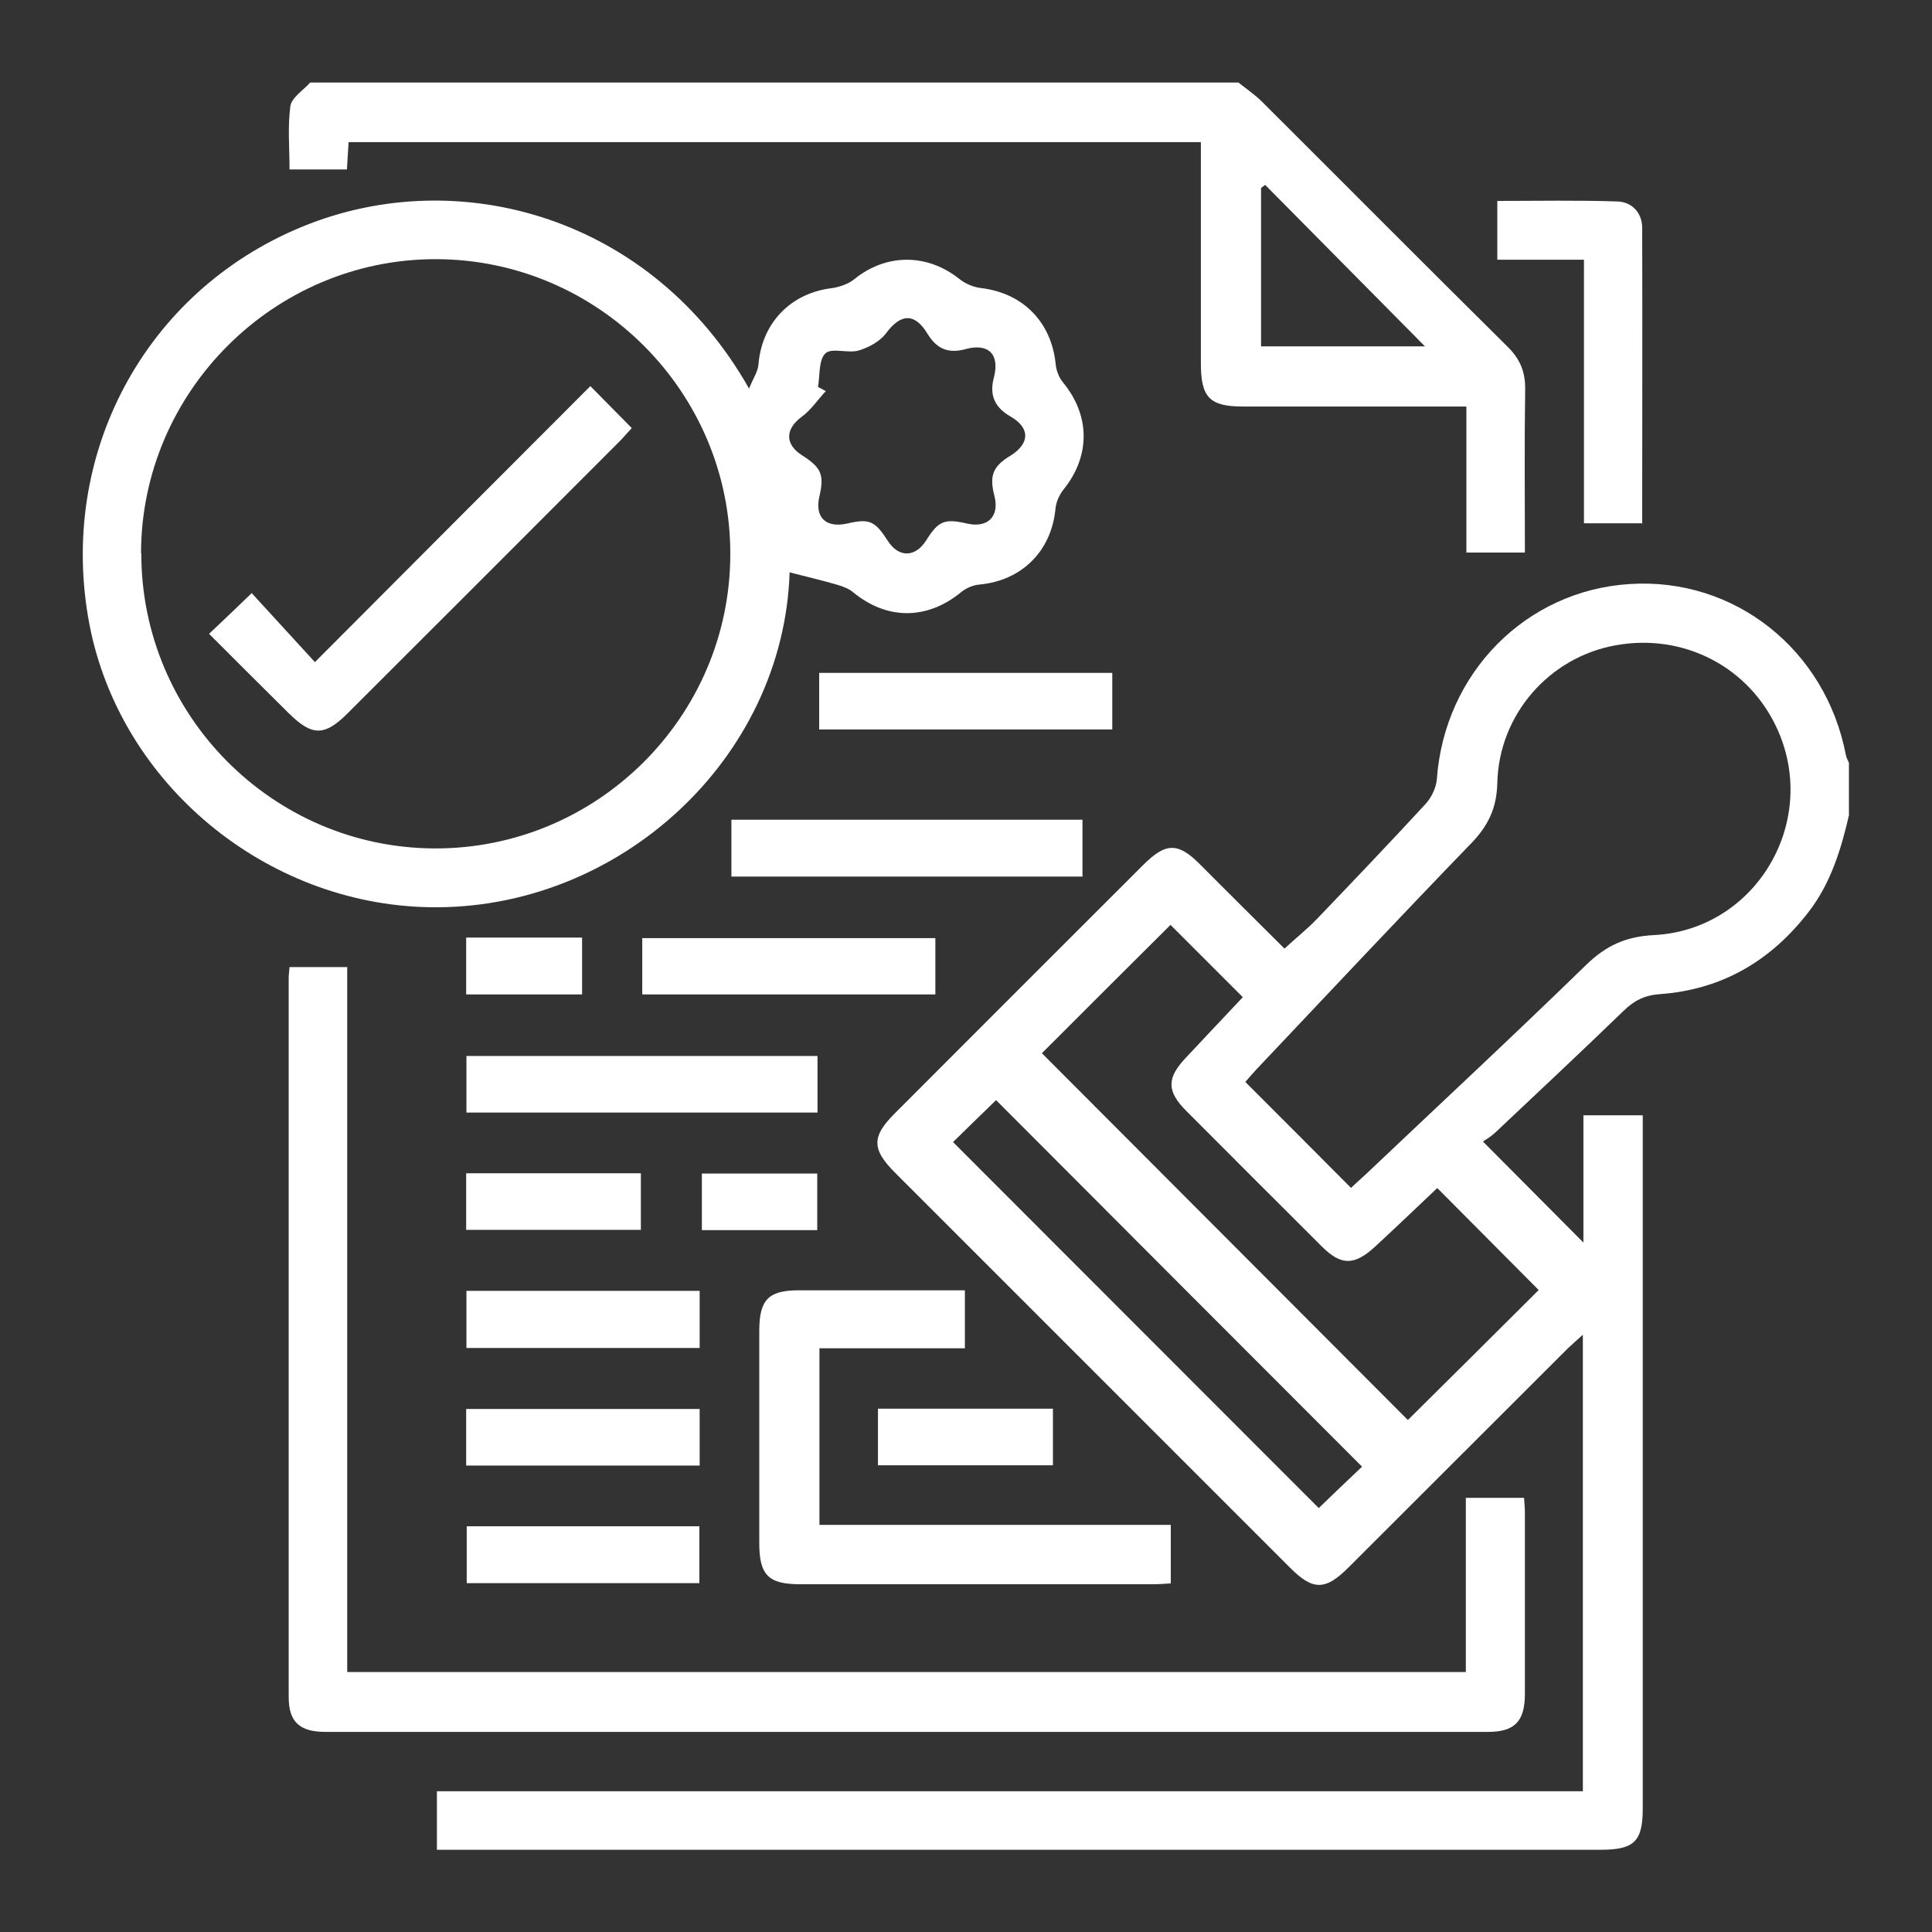
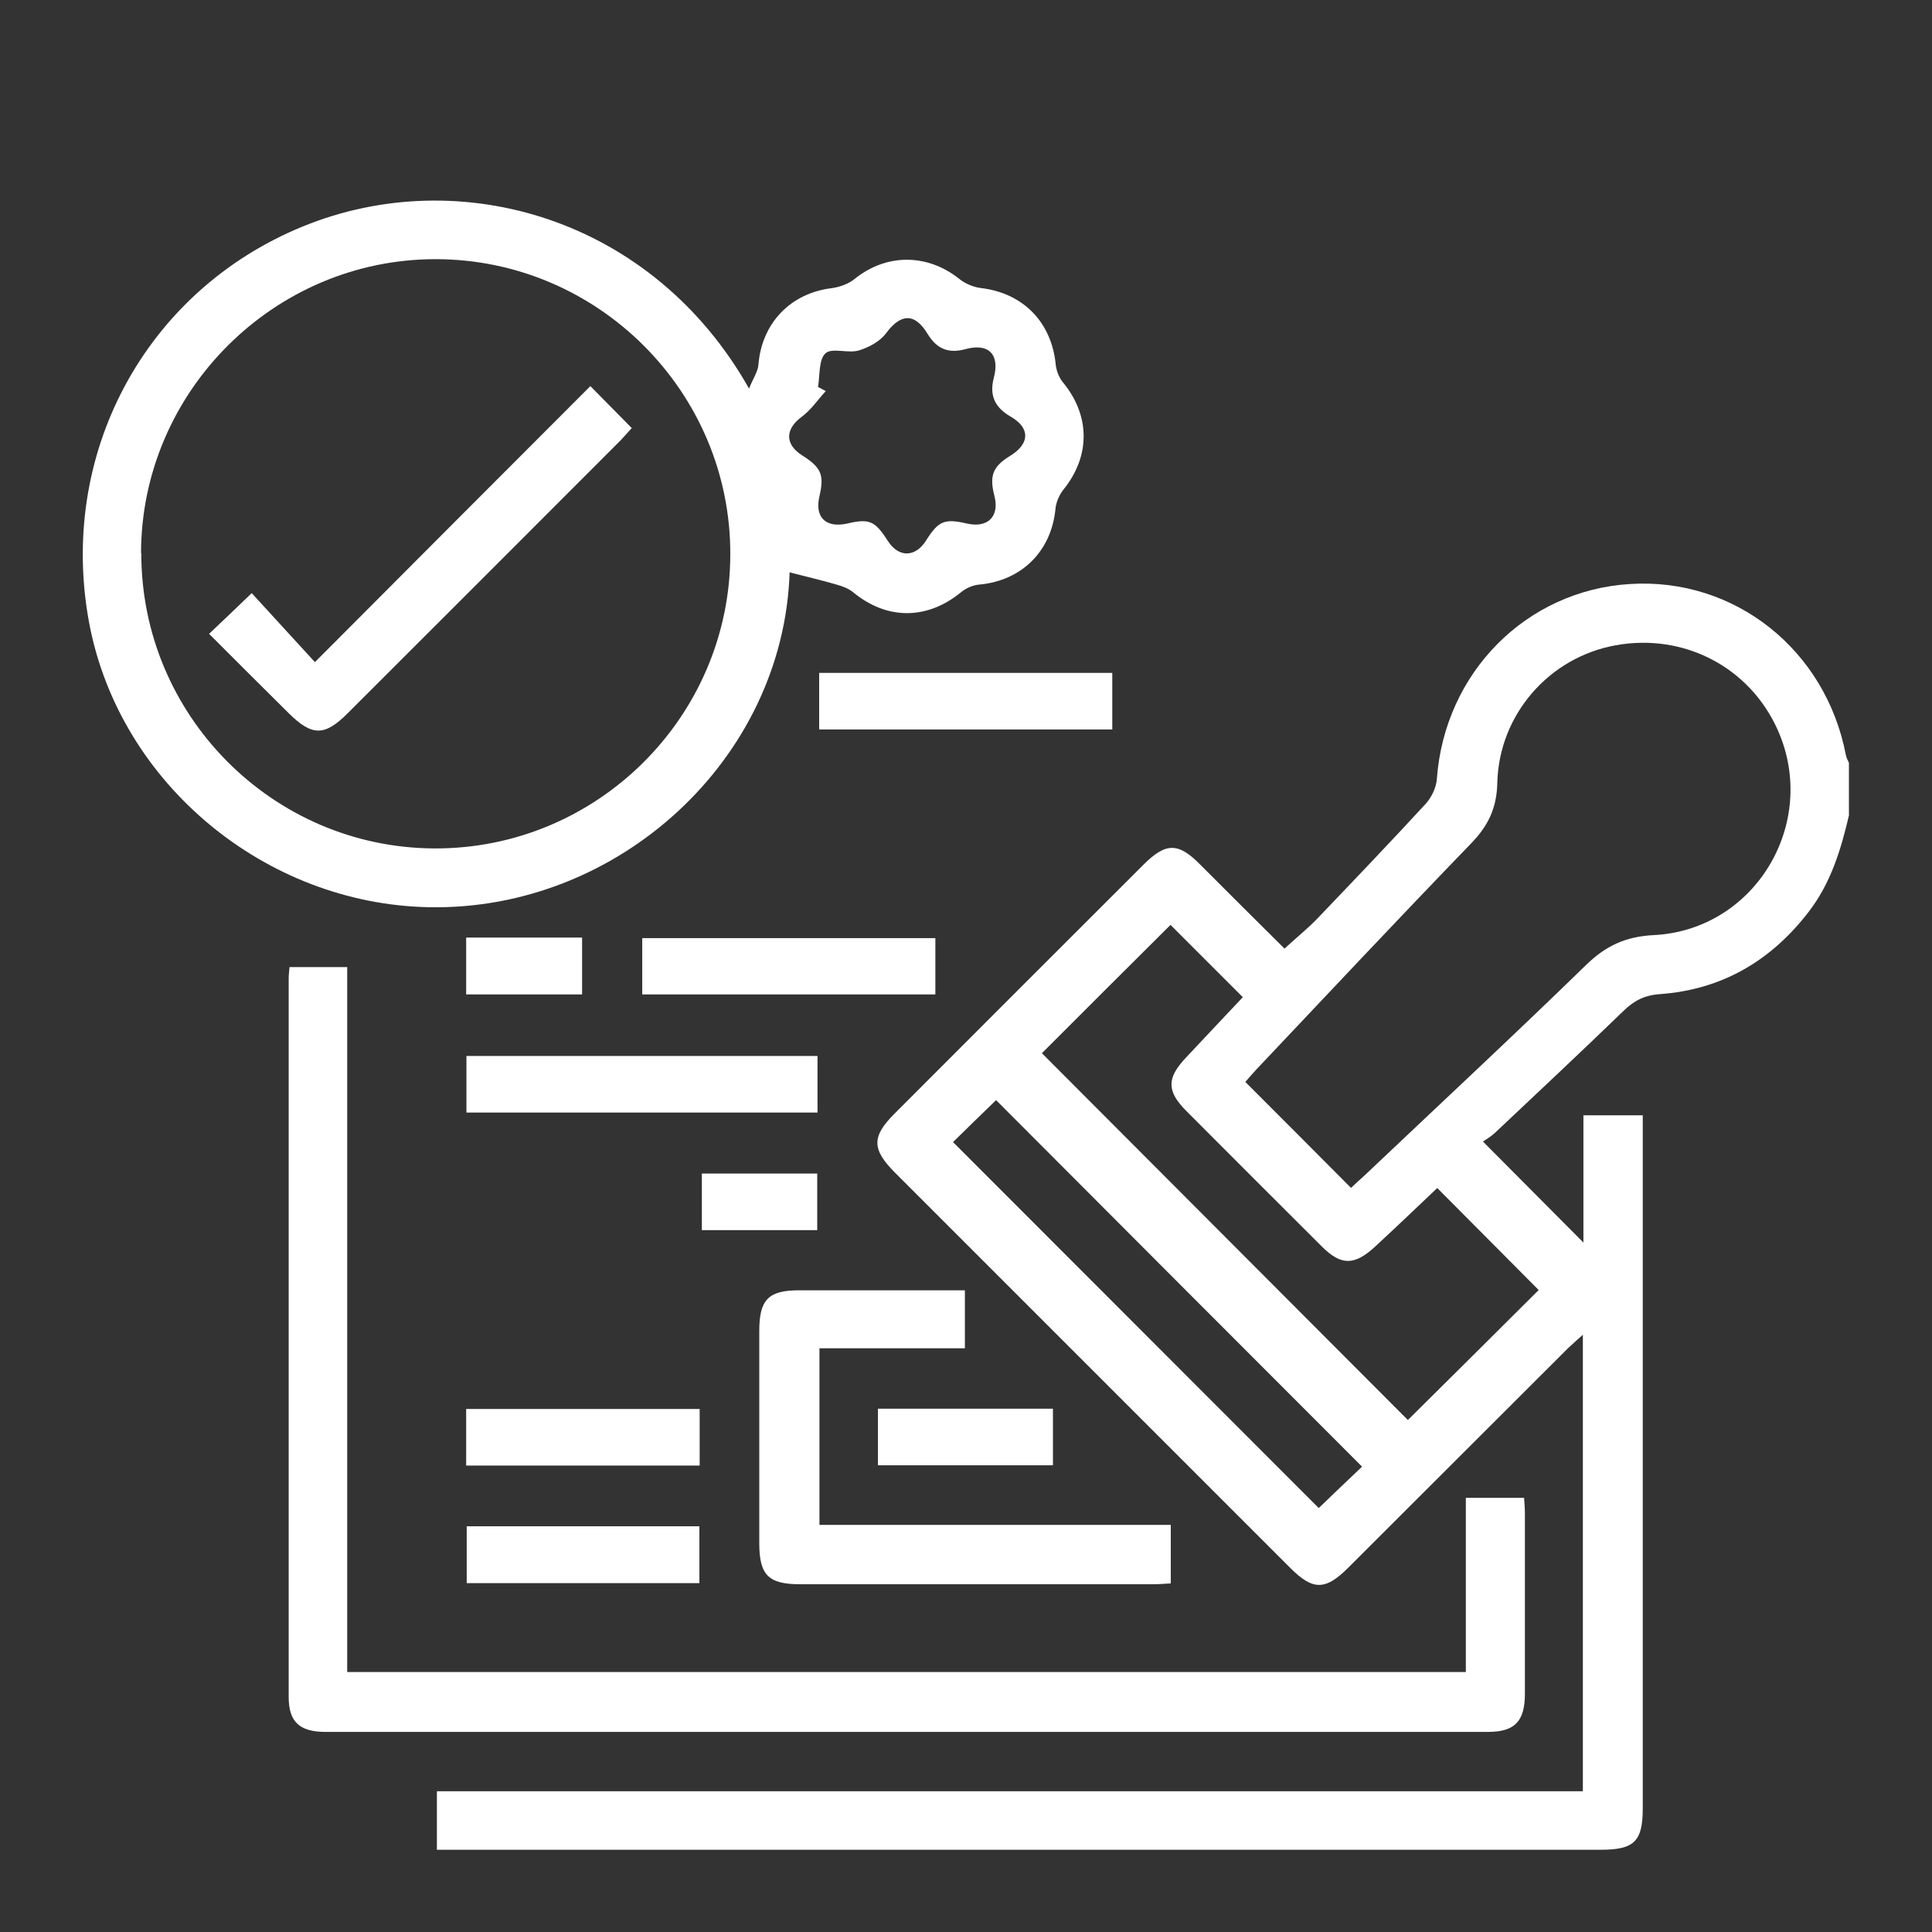
<svg xmlns="http://www.w3.org/2000/svg" id="_2._MEYDAN_DUBAI" width="70" height="70" viewBox="0 0 70 70">
  <rect x="0" y="0" width="70" height="70" fill="#333333" stroke="none" />
  <defs>
    <style>.cls-1{fill:#fff;}</style>
  </defs>
  <path class="cls-1" d="M67,29.5c-.29,1.26-.66,2.49-1.47,3.54-1.37,1.78-3.15,2.82-5.4,2.98-.54,.04-.92,.23-1.3,.6-1.54,1.49-3.11,2.96-4.67,4.43-.15,.14-.33,.24-.43,.31,1.27,1.28,2.45,2.46,3.64,3.66v-4.61h2.15v.67c0,8.15,0,16.29,0,24.44,0,1.2-.31,1.5-1.52,1.5-13.83,0-27.67,0-41.5,0h-.67v-2.12H57.35v-16.54c-.22,.2-.38,.34-.54,.49-2.65,2.65-5.31,5.3-7.96,7.95-.83,.83-1.28,.83-2.1,.01-4.77-4.77-9.55-9.55-14.32-14.32-.85-.85-.85-1.31-.02-2.14,3-3.01,6.01-6.01,9.02-9.02,.81-.81,1.26-.81,2.05-.01,1.03,1.03,2.06,2.06,3.06,3.05,.42-.39,.84-.72,1.21-1.11,1.31-1.37,2.62-2.74,3.9-4.13,.22-.24,.39-.6,.41-.91,.28-3.84,3.23-6.83,7-7.06,3.79-.24,7.09,2.38,7.82,6.2,.02,.1,.07,.19,.11,.28v1.88Zm-18.05,13.54c.16-.15,.33-.31,.5-.46,2.68-2.54,5.38-5.05,8.02-7.62,.72-.7,1.44-1.03,2.46-1.08,3.66-.19,5.97-4.05,4.49-7.41-1.01-2.29-3.4-3.54-5.88-3.09-2.4,.43-4.23,2.5-4.29,4.99-.02,.91-.33,1.55-.95,2.19-2.62,2.71-5.2,5.46-7.79,8.2-.15,.16-.29,.33-.39,.44,1.3,1.3,2.55,2.55,3.84,3.85Zm3.13,0c-.74,.7-1.49,1.42-2.26,2.13-.75,.69-1.23,.69-1.93-.01-1.64-1.63-3.27-3.27-4.9-4.9-.72-.72-.72-1.19-.04-1.92,.72-.77,1.45-1.54,2.08-2.21-.92-.92-1.8-1.8-2.62-2.62-1.55,1.54-3.15,3.14-4.66,4.65,4.42,4.43,8.87,8.89,13.26,13.29,1.56-1.55,3.17-3.14,4.74-4.71-1.19-1.2-2.41-2.42-3.68-3.7Zm-15.99-3.18c-.55,.53-1.1,1.07-1.56,1.52,4.43,4.43,8.88,8.89,13.25,13.26,.5-.48,1.05-1.01,1.57-1.5-4.43-4.43-8.86-8.87-13.26-13.28Z" />
-   <path class="cls-1" d="M44.87,2.99c.29,.23,.6,.44,.86,.7,2.97,2.96,5.92,5.93,8.89,8.87,.45,.44,.65,.91,.64,1.55-.03,1.96-.01,3.91-.01,5.91h-2.12v-5.29c-.27,0-.49,0-.7,0-2.46,0-4.92,0-7.38,0-1.22,0-1.54-.32-1.54-1.57,0-2.44,0-4.88,0-7.31,0-.22,0-.45,0-.7H12.63c-.02,.33-.04,.63-.06,.99h-2.08c0-.77-.07-1.54,.03-2.29,.04-.31,.47-.58,.72-.86,11.21,0,22.42,0,33.63,0Zm.82,9.56h5.94c-2.01-2.03-3.9-3.94-5.79-5.85-.05,.04-.1,.07-.15,.11v5.74Z" />
  <path class="cls-1" d="M28.61,20.72c-.21,6.79-6.21,12.28-13.06,12.15-5.93-.11-11.2-4.47-12.31-10.25-1.17-6.14,2.01-12.07,7.72-14.41,5.71-2.34,12.7-.3,16.18,5.87,.14-.36,.32-.61,.34-.87,.12-1.5,1.16-2.59,2.66-2.77,.28-.04,.6-.15,.82-.33,1.15-.93,2.63-.93,3.79-.01,.22,.18,.53,.31,.82,.34,1.51,.19,2.53,1.24,2.68,2.76,.02,.22,.12,.48,.26,.65,1,1.21,1,2.68,.02,3.89-.15,.19-.27,.46-.29,.71-.15,1.52-1.22,2.59-2.76,2.73-.23,.02-.48,.13-.65,.27-1.24,1.02-2.7,1.02-3.93,0-.16-.13-.38-.21-.59-.27-.55-.16-1.11-.29-1.69-.44Zm-23.49-.68c-.01,5.87,4.75,10.67,10.61,10.7,5.89,.03,10.72-4.76,10.73-10.65,.02-5.88-4.79-10.7-10.68-10.7-5.85,0-10.66,4.8-10.67,10.65Zm24.52-6.02c.09,.05,.19,.1,.28,.15-.29,.31-.53,.68-.87,.93-.6,.44-.62,.99,0,1.39,.71,.45,.82,.71,.64,1.49-.18,.76,.23,1.16,1,.99,.81-.19,1.01-.1,1.48,.63,.39,.61,.99,.6,1.38-.01,.45-.72,.67-.81,1.49-.62,.75,.17,1.18-.26,.99-1-.19-.74-.06-1.07,.58-1.46,.71-.44,.72-1.01,0-1.42-.57-.33-.77-.77-.6-1.41,.22-.84-.19-1.26-1.03-1.03-.62,.17-1.04-.01-1.37-.55-.47-.78-.98-.74-1.51-.02-.22,.29-.62,.51-.99,.62-.39,.11-.97-.11-1.2,.1-.25,.23-.2,.79-.27,1.21Z" />
  <path class="cls-1" d="M12.58,60.58H53.11v-6.31h2.11c.01,.18,.03,.36,.03,.54,0,2.19,0,4.37,0,6.56,0,1-.37,1.38-1.34,1.38-14.04,0-28.08,0-42.12,0-.94,0-1.33-.37-1.33-1.26,0-8.69,0-17.37,0-26.06,0-.12,.02-.24,.03-.39h2.09v25.55Z" />
  <path class="cls-1" d="M34.96,46.74v2.11h-5.27v6.4h12.73v2.12c-.21,.01-.41,.03-.62,.03-4.27,0-8.54,0-12.81,0-1.15,0-1.48-.33-1.48-1.49,0-2.56,0-5.13,0-7.69,0-1.13,.33-1.47,1.44-1.47,1.79,0,3.58,0,5.38,0h.63Z" />
-   <path class="cls-1" d="M59.51,18.96h-2.12V9.41h-3.14v-2.13c1.46,0,2.91-.03,4.36,.02,.52,.02,.89,.41,.89,.96,.01,3.56,0,7.11,0,10.71Z" />
-   <path class="cls-1" d="M39.22,29.7v2.06h-12.72v-2.06h12.72Z" />
  <path class="cls-1" d="M29.62,38.26v2.05h-12.72v-2.05h12.72Z" />
  <path class="cls-1" d="M23.27,36.03v-2.04h10.62v2.04h-10.62Z" />
  <path class="cls-1" d="M29.68,26.43v-2.05h10.62v2.05h-10.62Z" />
-   <path class="cls-1" d="M16.9,46.77h8.45v2.07h-8.45v-2.07Z" />
  <path class="cls-1" d="M25.35,53.1h-8.46v-2.05h8.46v2.05Z" />
  <path class="cls-1" d="M25.34,57.36h-8.43v-2.06h8.43v2.06Z" />
  <path class="cls-1" d="M31.81,53.09v-2.05h6.34v2.05h-6.34Z" />
-   <path class="cls-1" d="M16.89,44.56v-2.05h6.33v2.05h-6.33Z" />
  <path class="cls-1" d="M16.89,36.03v-2.06h4.2v2.06h-4.2Z" />
  <path class="cls-1" d="M29.61,42.52v2.05h-4.18v-2.05h4.18Z" />
  <path class="cls-1" d="M7.57,22.97c.53-.5,1.01-.96,1.55-1.48,.74,.81,1.51,1.65,2.29,2.5,3.42-3.43,6.69-6.71,9.98-10,.52,.52,.99,1.01,1.5,1.52-.13,.14-.26,.29-.4,.44-3.3,3.3-6.59,6.6-9.89,9.89-.84,.84-1.29,.84-2.14,0-.96-.95-1.91-1.9-2.88-2.87Z" />
</svg>